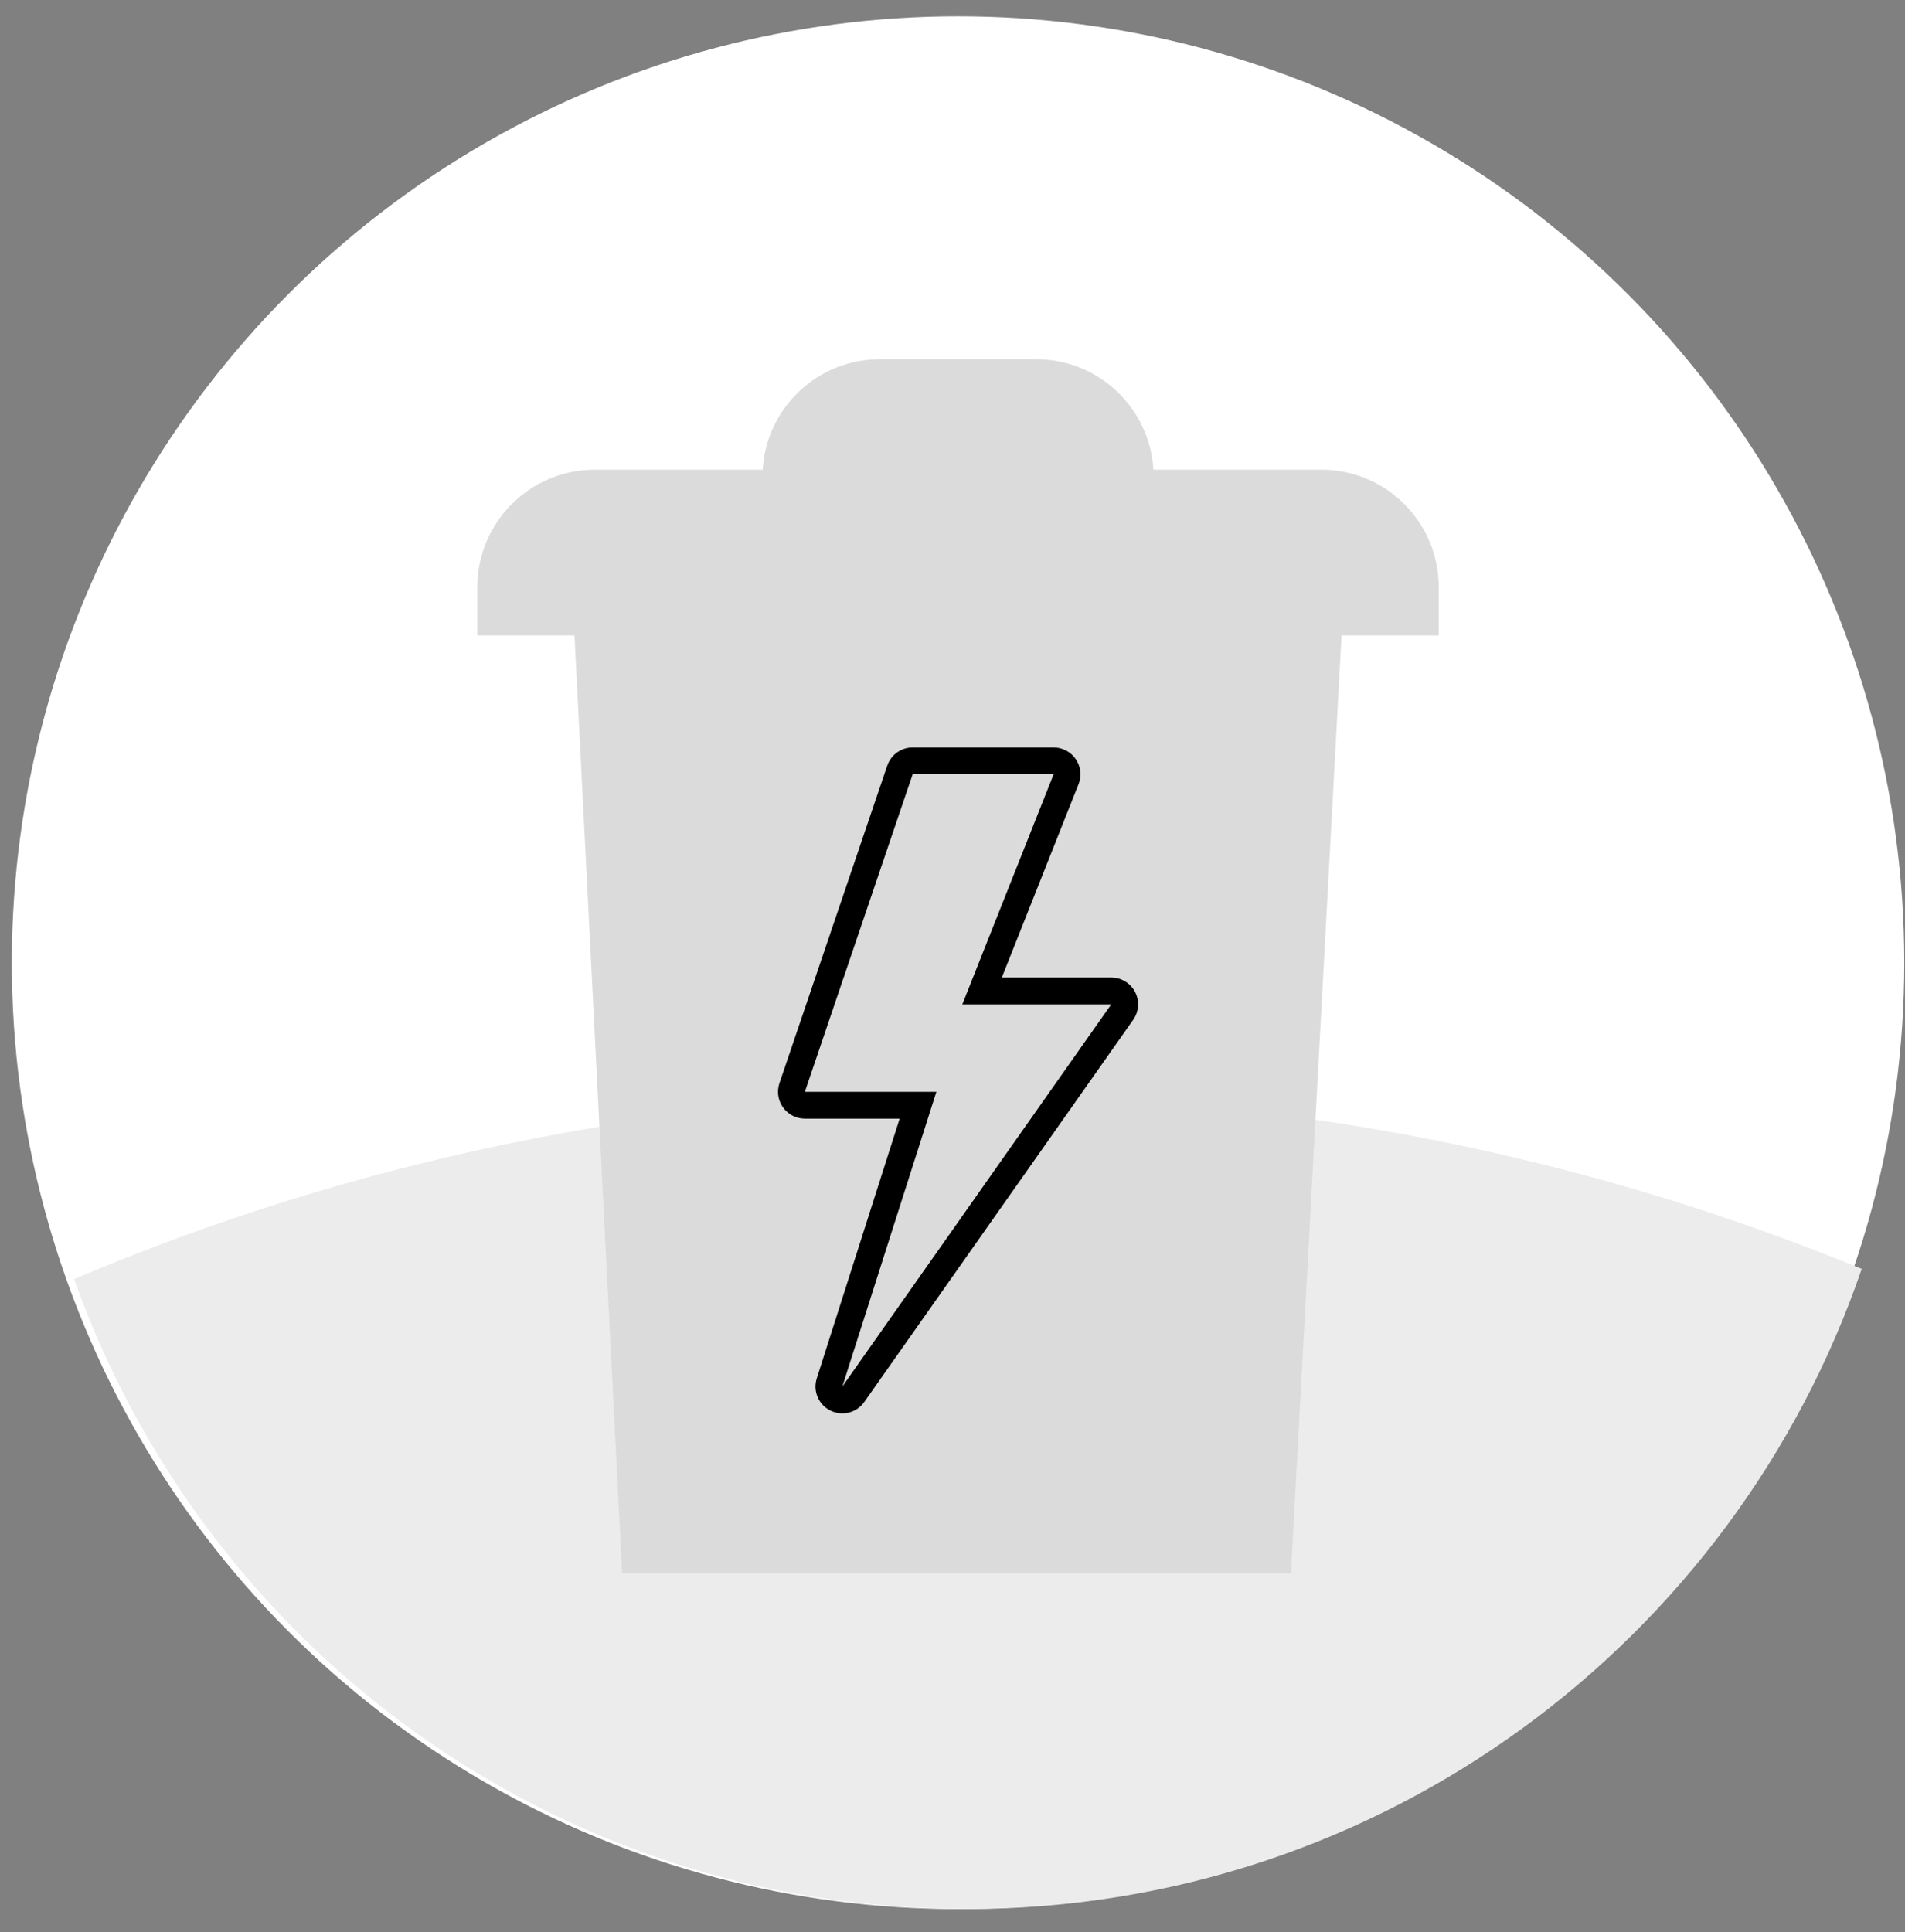
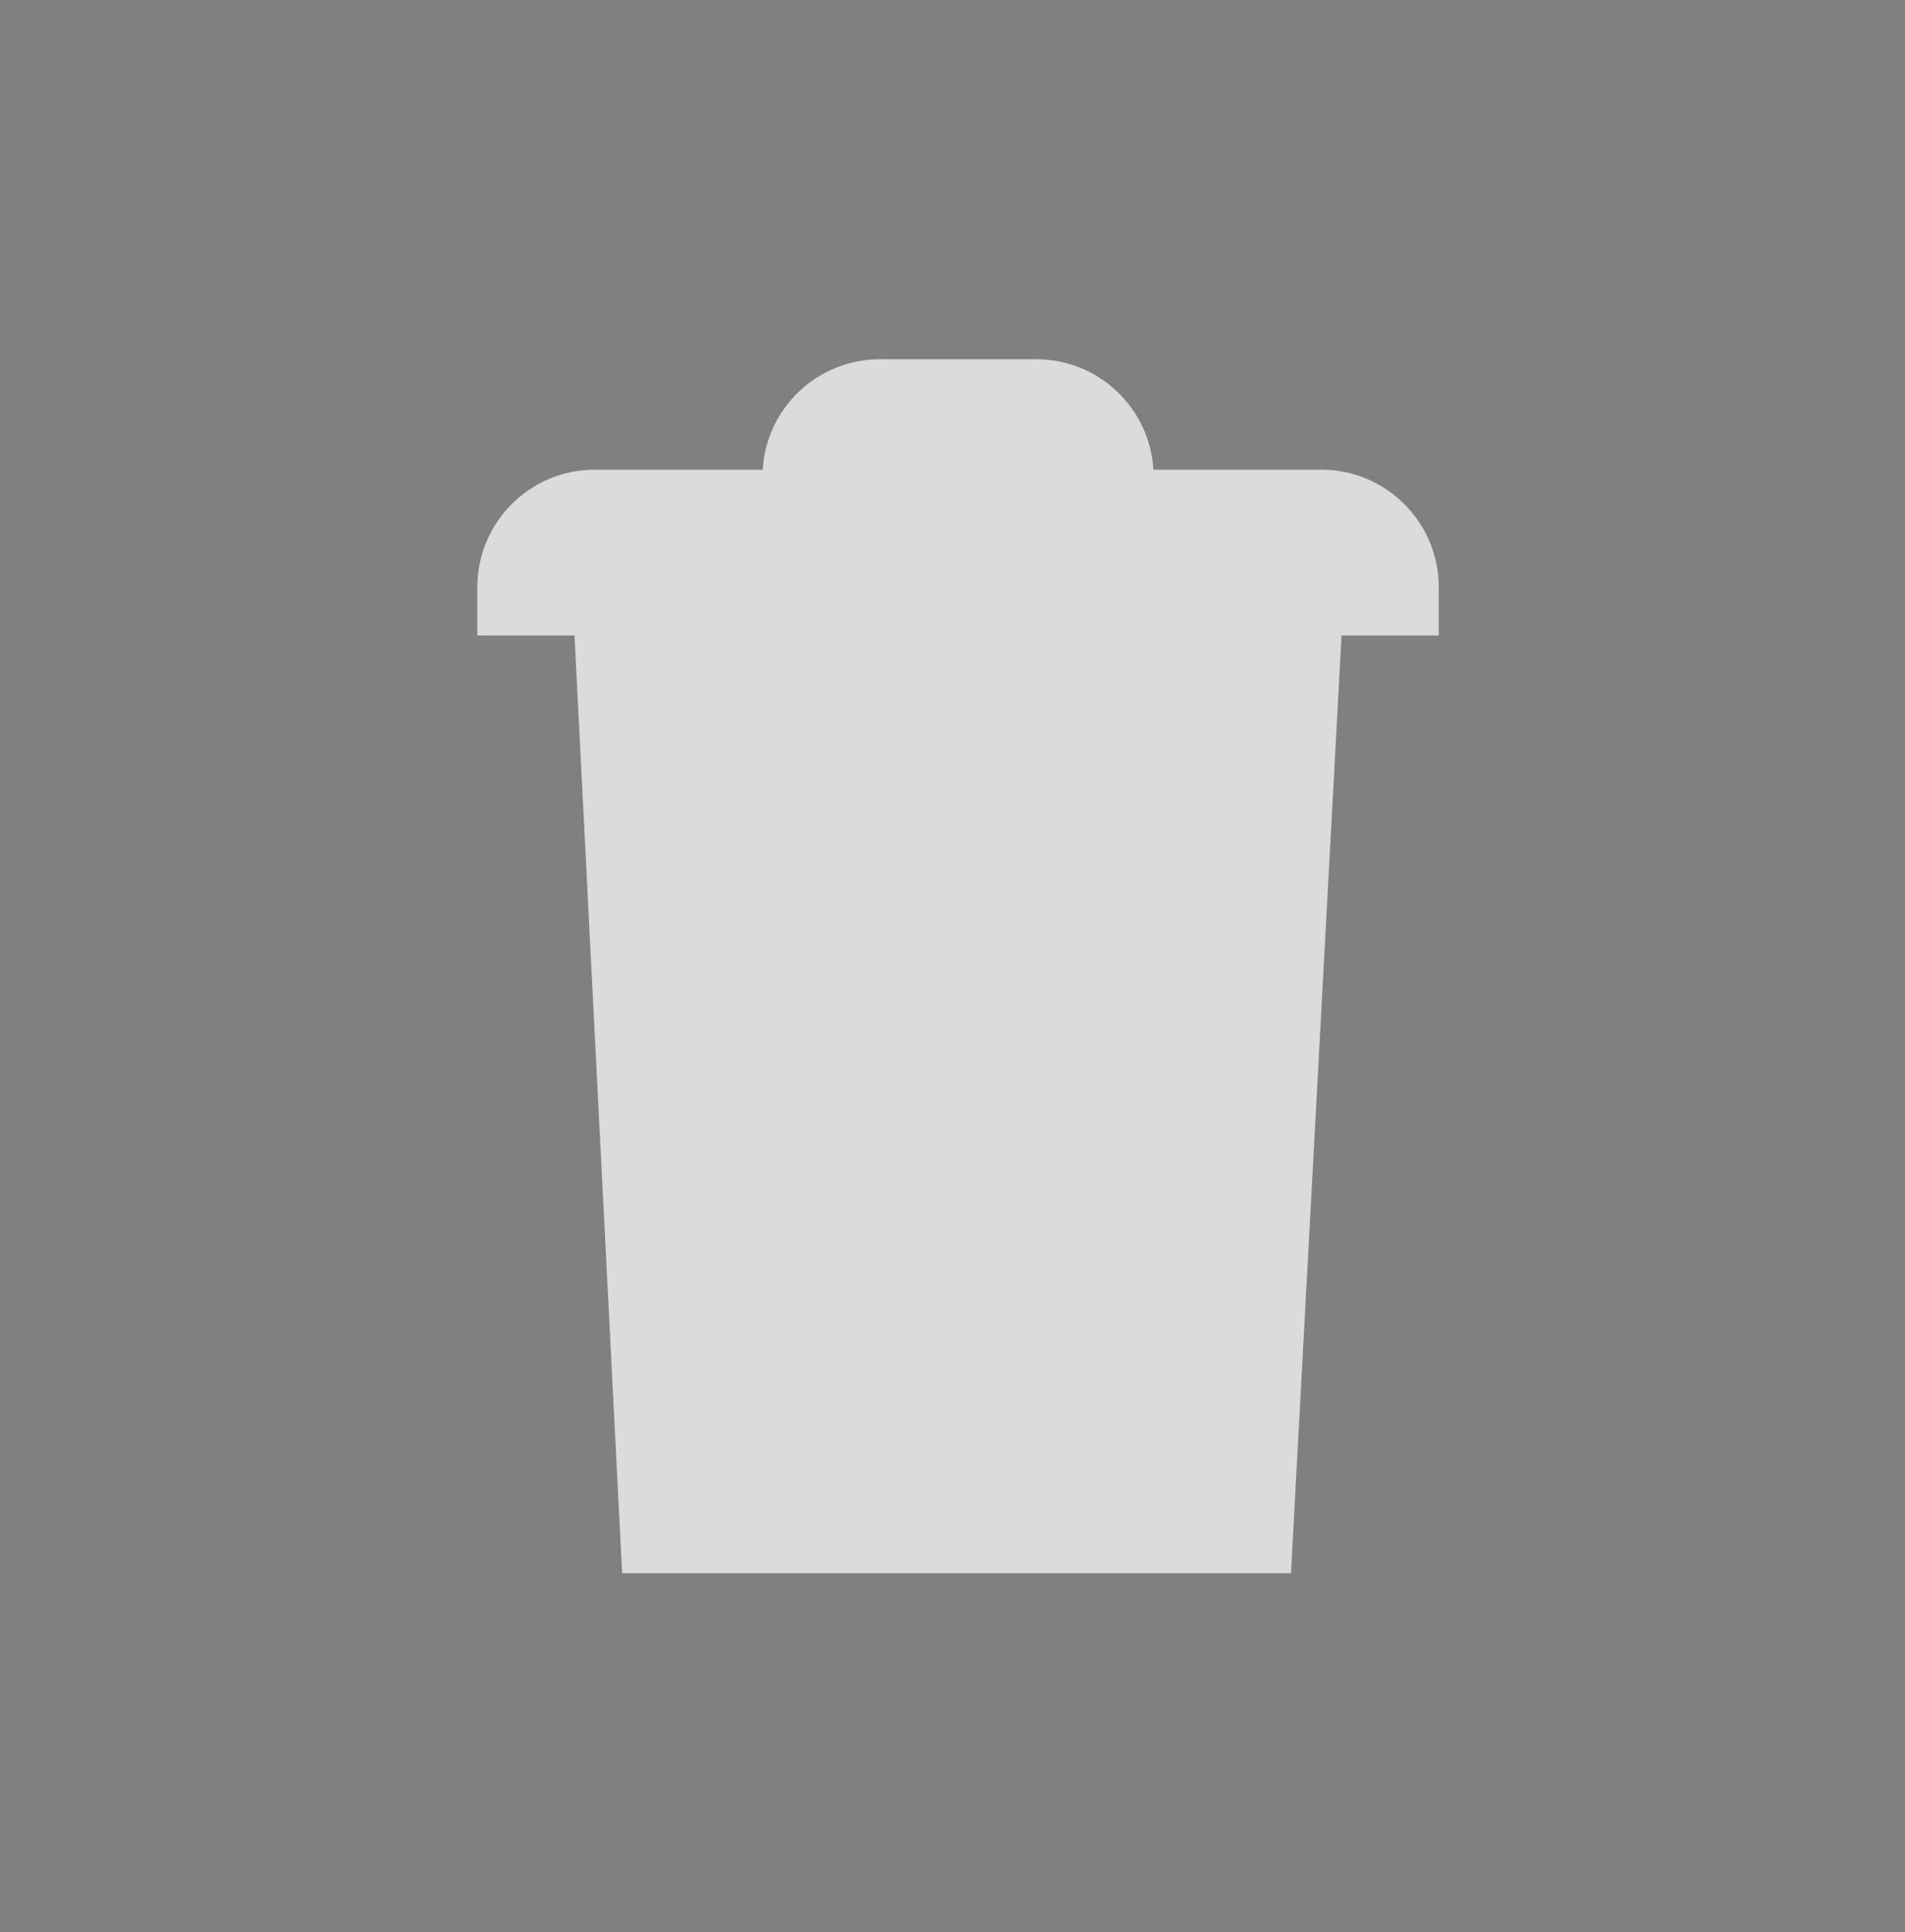
<svg xmlns="http://www.w3.org/2000/svg" width="71" height="72" viewBox="0 0 71 72" fill="none">
  <rect x="0" y="0" width="71" height="72" fill="#808080" stroke="none" />
-   <circle cx="35.707" cy="35.874" r="35.266" fill="white" />
-   <path d="M2.761 47.664C13.137 43.265 24.549 40.831 36.529 40.831C48.159 40.831 59.255 43.125 69.387 47.284C64.644 61.161 51.491 71.14 36.008 71.14C20.666 71.14 7.612 61.343 2.761 47.664Z" fill="#ECECEC" />
  <path d="M49.245 17.503H42.988C42.853 15.207 40.948 13.386 38.617 13.386H32.796C30.465 13.386 28.56 15.207 28.425 17.503H22.169C19.75 17.503 17.79 19.464 17.79 21.882V23.68H21.411L23.187 58.623H48.115L50 23.68H53.623V21.882C53.623 19.464 51.663 17.503 49.245 17.503Z" fill="#DBDBDB" />
-   <path fill-rule="evenodd" clip-rule="evenodd" d="M40.096 28.291C40.282 28.566 40.321 28.914 40.198 29.222L37.339 36.426H41.417C41.791 36.426 42.133 36.634 42.305 36.965C42.477 37.296 42.45 37.696 42.235 38.001L32.211 52.244C31.927 52.648 31.391 52.784 30.949 52.564C30.506 52.344 30.291 51.835 30.441 51.364L33.53 41.685H29.997C29.674 41.685 29.372 41.529 29.184 41.267C28.996 41.005 28.946 40.669 29.05 40.363L33.068 28.531C33.206 28.126 33.587 27.853 34.015 27.853H39.269C39.6 27.853 39.91 28.017 40.096 28.291ZM34.899 40.685L31.394 51.669L41.417 37.426H35.866L39.269 28.853H34.015L29.997 40.685H34.899Z" fill="black" />
</svg>